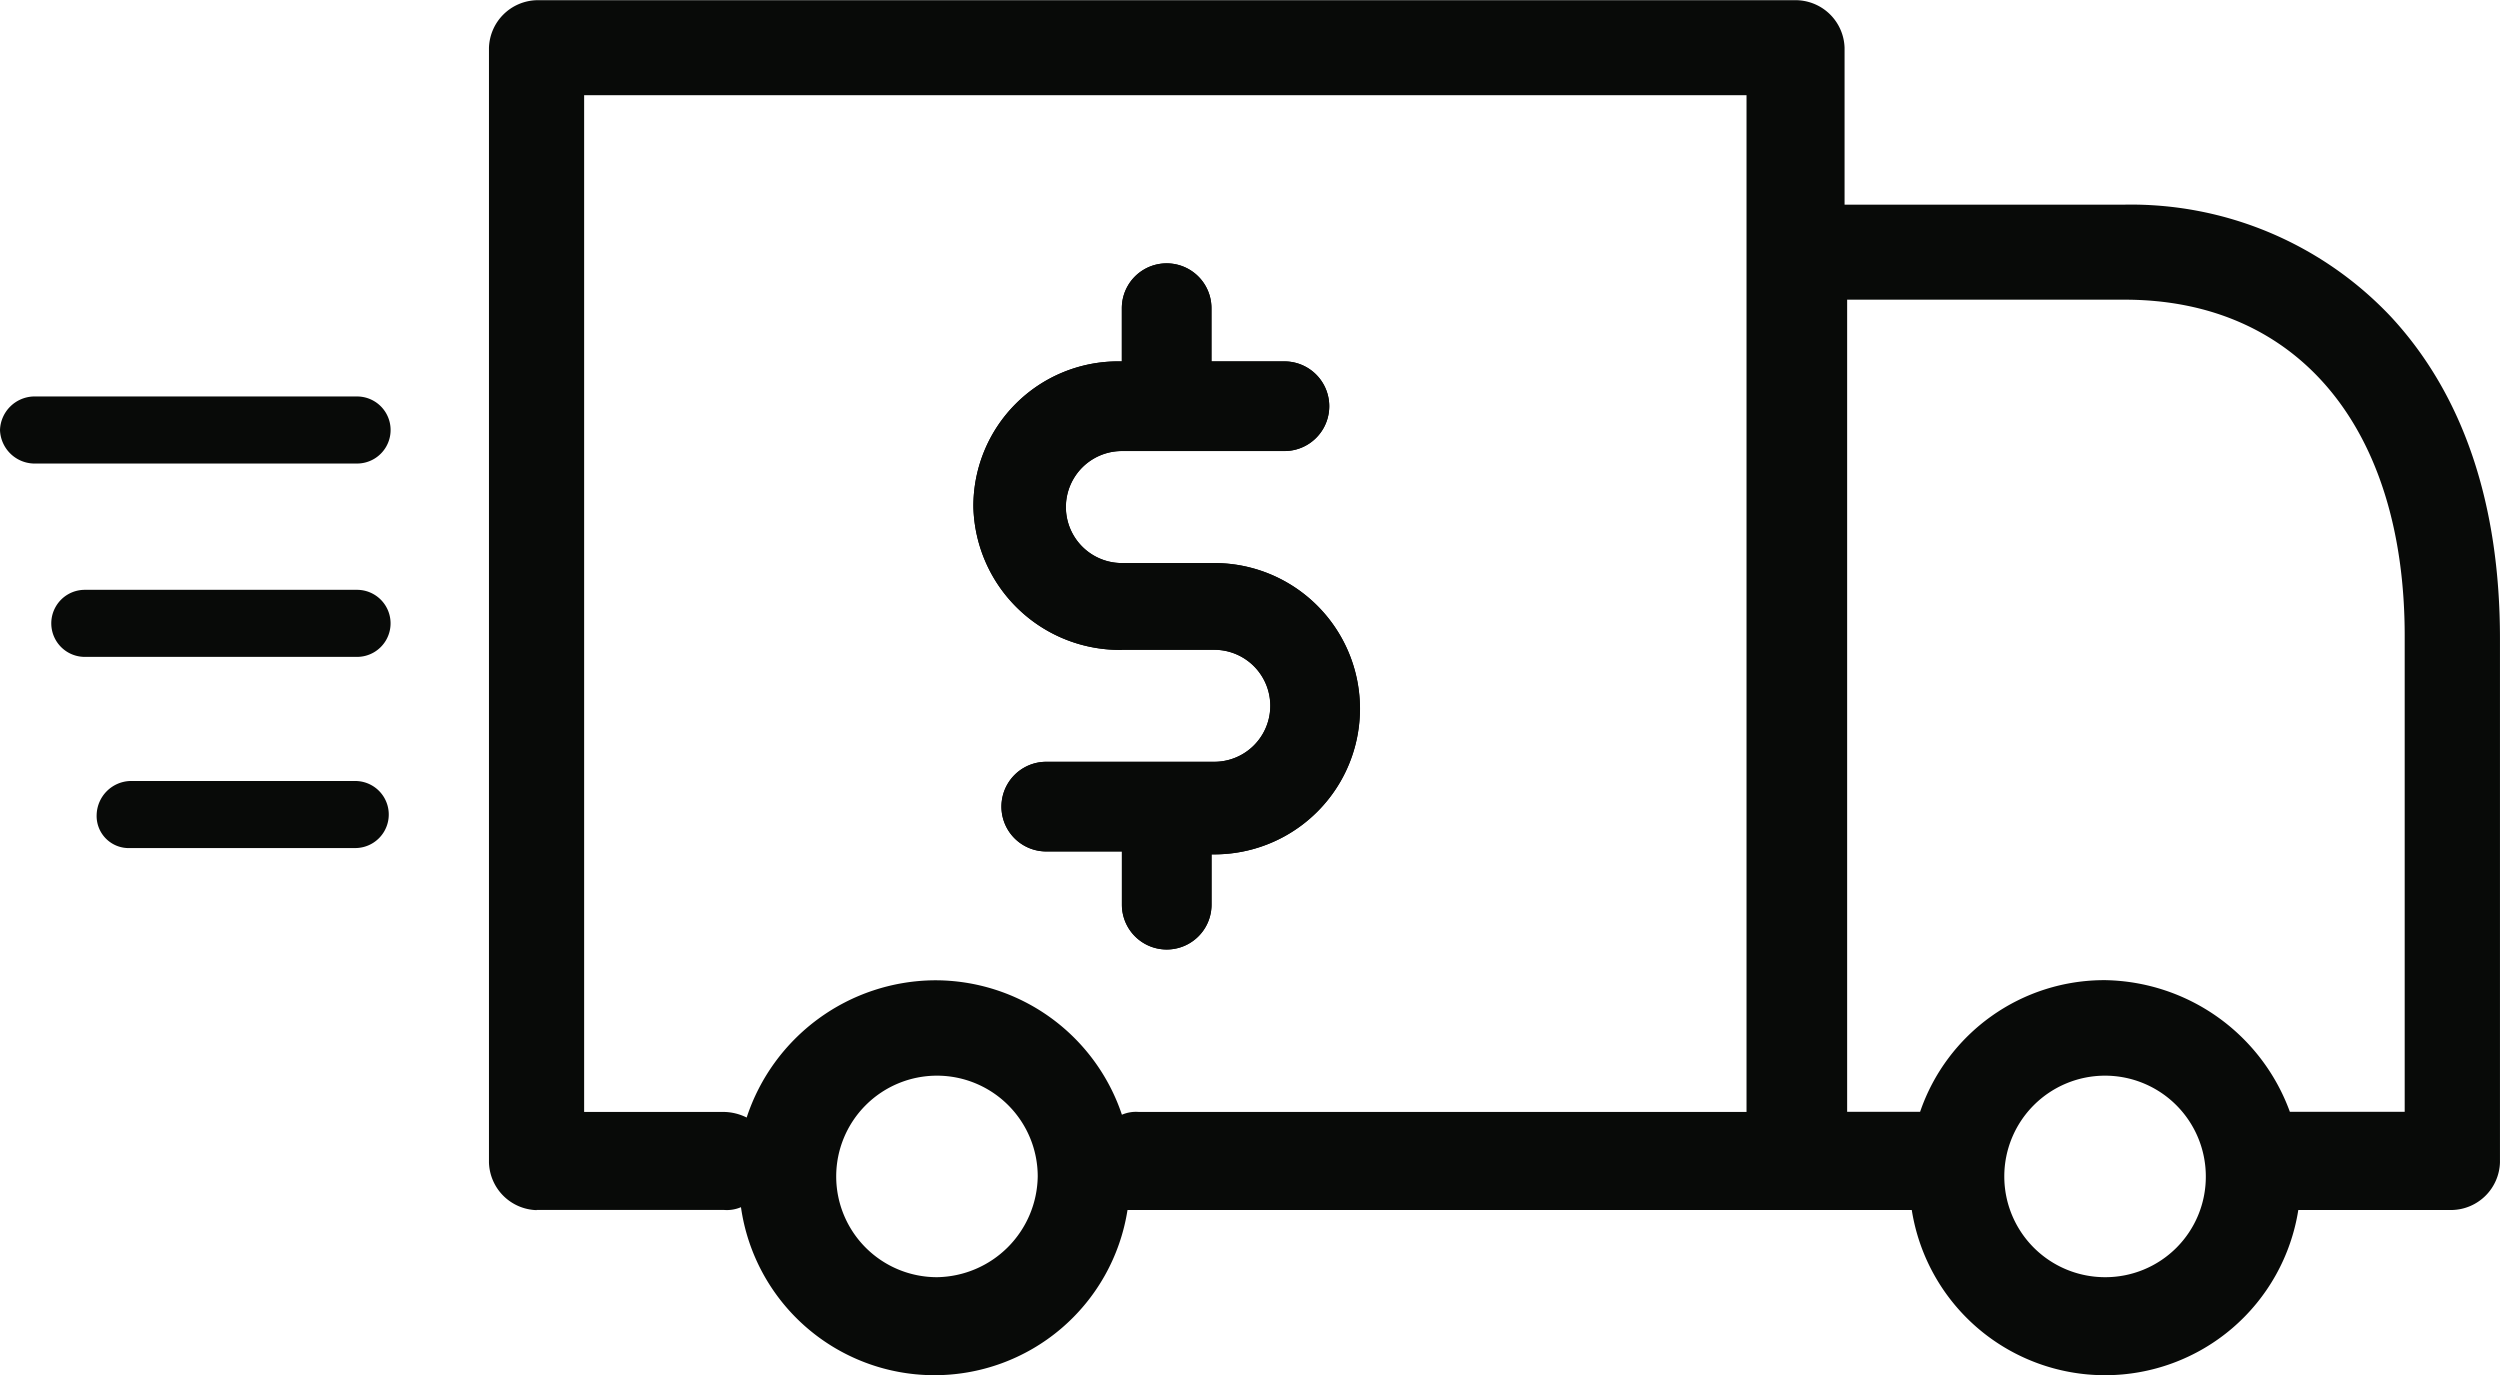
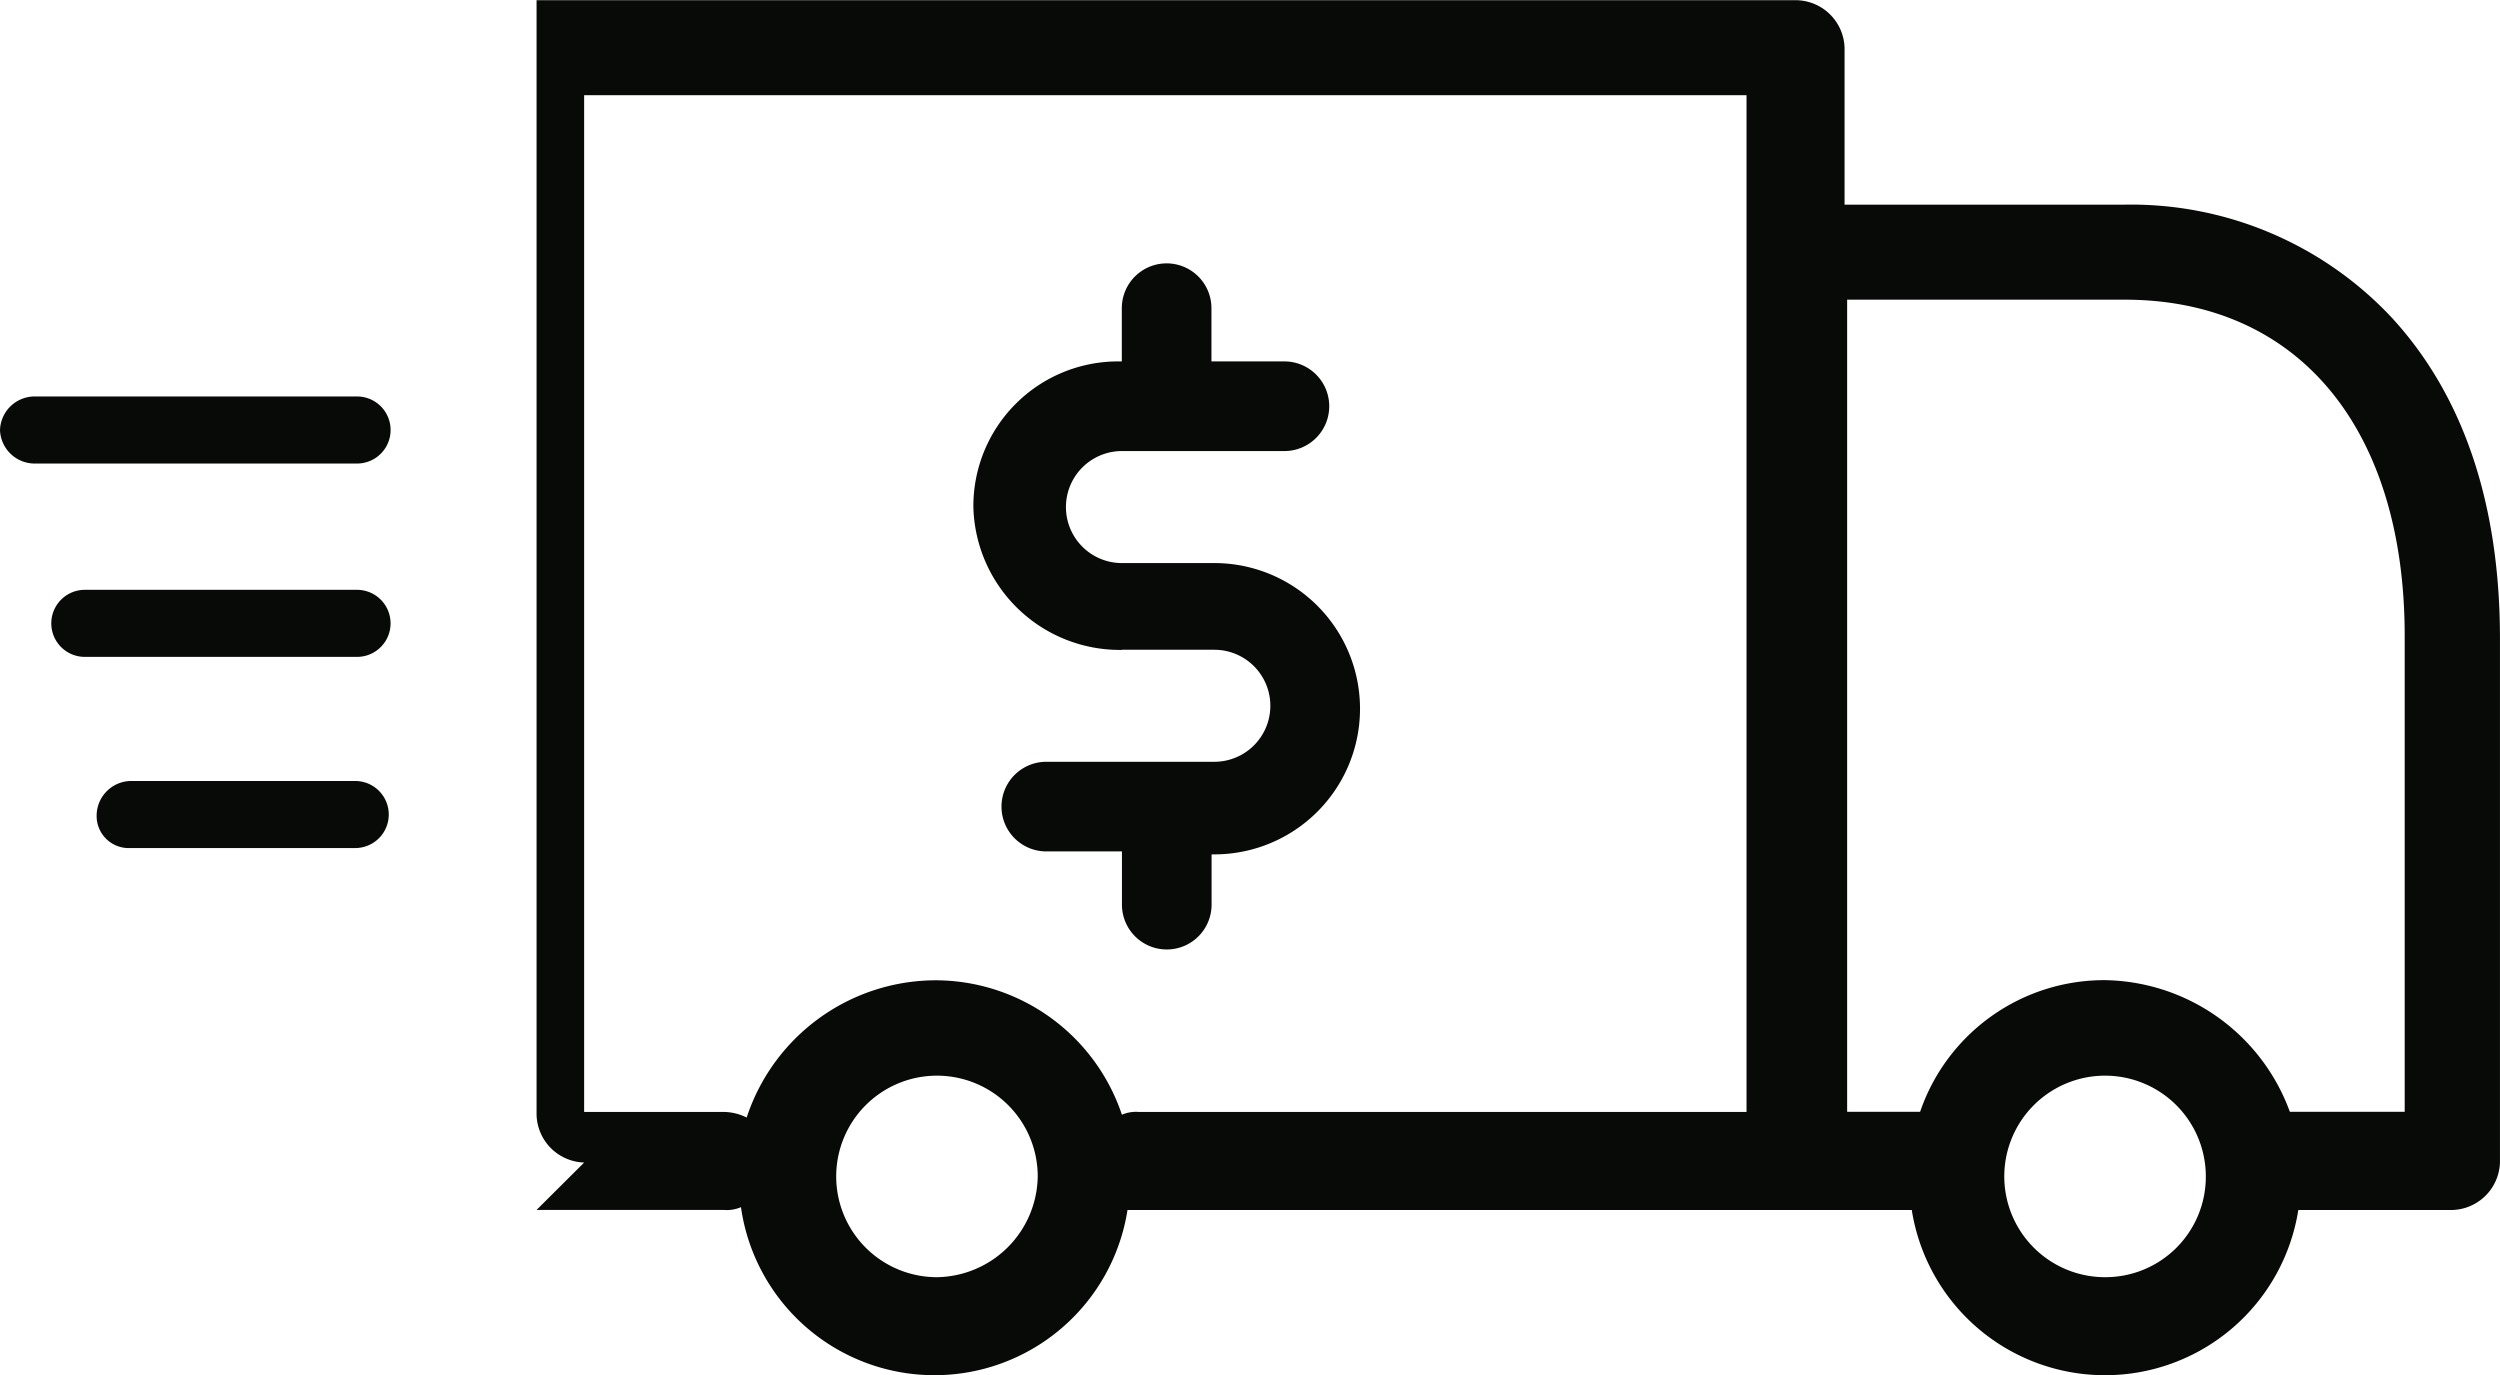
<svg xmlns="http://www.w3.org/2000/svg" width="71.953" height="39.58" viewBox="0 0 71.953 39.58">
  <g id="Group_87865" data-name="Group 87865" transform="translate(16446.799 -5160.924)">
    <g id="noun-shipping-191968" transform="translate(-16432.727 5160.924)">
-       <path id="Path_85091" data-name="Path 85091" d="M91.293,177.634h5.4a1.025,1.025,0,0,0,.484-.08,5.624,5.624,0,0,0,11.125.081h22.572a5.631,5.631,0,0,0,11.125,0h4.434a1.413,1.413,0,0,0,1.37-1.37V161.19c0-3.869-1.048-7.013-3.144-9.27A10.28,10.28,0,0,0,137,148.7H128.94v-4.514a1.413,1.413,0,0,0-1.37-1.37H91.294a1.413,1.413,0,0,0-1.37,1.37v32.083a1.413,1.413,0,0,0,1.37,1.37Zm45.144,1.935a2.9,2.9,0,1,1,2.9-2.9A2.89,2.89,0,0,1,136.437,179.569Zm-7.5-28.134H137c5,0,8.061,3.709,8.061,9.674v13.7h-3.305a5.759,5.759,0,0,0-5.321-3.789,5.6,5.6,0,0,0-5.321,3.789h-2.1V151.434Zm-26.119,28.134a2.9,2.9,0,1,1,2.9-2.9A2.943,2.943,0,0,1,102.821,179.569ZM92.663,145.55h33.455v29.263H108.625a1.024,1.024,0,0,0-.484.08,5.668,5.668,0,0,0-5.4-3.869,5.74,5.74,0,0,0-5.4,3.95,1.523,1.523,0,0,0-.645-.161H92.663Zm15.478,15.961h2.66a1.612,1.612,0,0,1,0,3.224h-4.836a1.29,1.29,0,1,0,0,2.58h2.177v1.532a1.29,1.29,0,0,0,2.58,0V167.4h.08a4.192,4.192,0,0,0,0-8.384h-2.66a1.612,1.612,0,0,1,0-3.224h4.676a1.29,1.29,0,1,0,0-2.58h-2.1v-1.532a1.29,1.29,0,1,0-2.58,0v1.532h-.08a4.164,4.164,0,0,0-4.192,4.192,4.217,4.217,0,0,0,4.273,4.111Z" transform="translate(-89.923 -142.81)" fill="#080a08" />
+       <path id="Path_85091" data-name="Path 85091" d="M91.293,177.634h5.4a1.025,1.025,0,0,0,.484-.08,5.624,5.624,0,0,0,11.125.081h22.572a5.631,5.631,0,0,0,11.125,0h4.434a1.413,1.413,0,0,0,1.37-1.37V161.19c0-3.869-1.048-7.013-3.144-9.27A10.28,10.28,0,0,0,137,148.7H128.94v-4.514a1.413,1.413,0,0,0-1.37-1.37H91.294v32.083a1.413,1.413,0,0,0,1.37,1.37Zm45.144,1.935a2.9,2.9,0,1,1,2.9-2.9A2.89,2.89,0,0,1,136.437,179.569Zm-7.5-28.134H137c5,0,8.061,3.709,8.061,9.674v13.7h-3.305a5.759,5.759,0,0,0-5.321-3.789,5.6,5.6,0,0,0-5.321,3.789h-2.1V151.434Zm-26.119,28.134a2.9,2.9,0,1,1,2.9-2.9A2.943,2.943,0,0,1,102.821,179.569ZM92.663,145.55h33.455v29.263H108.625a1.024,1.024,0,0,0-.484.08,5.668,5.668,0,0,0-5.4-3.869,5.74,5.74,0,0,0-5.4,3.95,1.523,1.523,0,0,0-.645-.161H92.663Zm15.478,15.961h2.66a1.612,1.612,0,0,1,0,3.224h-4.836a1.29,1.29,0,1,0,0,2.58h2.177v1.532a1.29,1.29,0,0,0,2.58,0V167.4h.08a4.192,4.192,0,0,0,0-8.384h-2.66a1.612,1.612,0,0,1,0-3.224h4.676a1.29,1.29,0,1,0,0-2.58h-2.1v-1.532a1.29,1.29,0,1,0-2.58,0v1.532h-.08a4.164,4.164,0,0,0-4.192,4.192,4.217,4.217,0,0,0,4.273,4.111Z" transform="translate(-89.923 -142.81)" fill="#080a08" />
    </g>
-     <path id="Path_85092" data-name="Path 85092" d="M101.119,163.213h2.66a1.612,1.612,0,0,1,0,3.224H98.943a1.29,1.29,0,1,0,0,2.58h2.177v1.532a1.29,1.29,0,1,0,2.58,0V169.1h.08a4.192,4.192,0,0,0,0-8.384h-2.66a1.612,1.612,0,1,1,0-3.224H105.8a1.29,1.29,0,0,0,0-2.58h-2.1v-1.532a1.29,1.29,0,1,0-2.58,0v1.532h-.08a4.164,4.164,0,0,0-4.192,4.192,4.217,4.217,0,0,0,4.273,4.111Z" transform="translate(-16515.631 5016.413)" fill="#080a08" />
    <path id="Path_85097" data-name="Path 85097" d="M80.076,153.333a1,1,0,0,1,.965-.965h9.312a.965.965,0,1,1,0,1.93H81.041A1,1,0,0,1,80.076,153.333Zm10.277,6.53H82.517a.965.965,0,1,1,0-1.93h7.835a.965.965,0,1,1,0,1.93ZM82.858,164.4a1,1,0,0,1,.965-.965H90.3a.965.965,0,0,1,0,1.93H83.823A.923.923,0,0,1,82.858,164.4Z" transform="translate(-16526.875 5019.967)" fill="#080a08" />
  </g>
</svg>